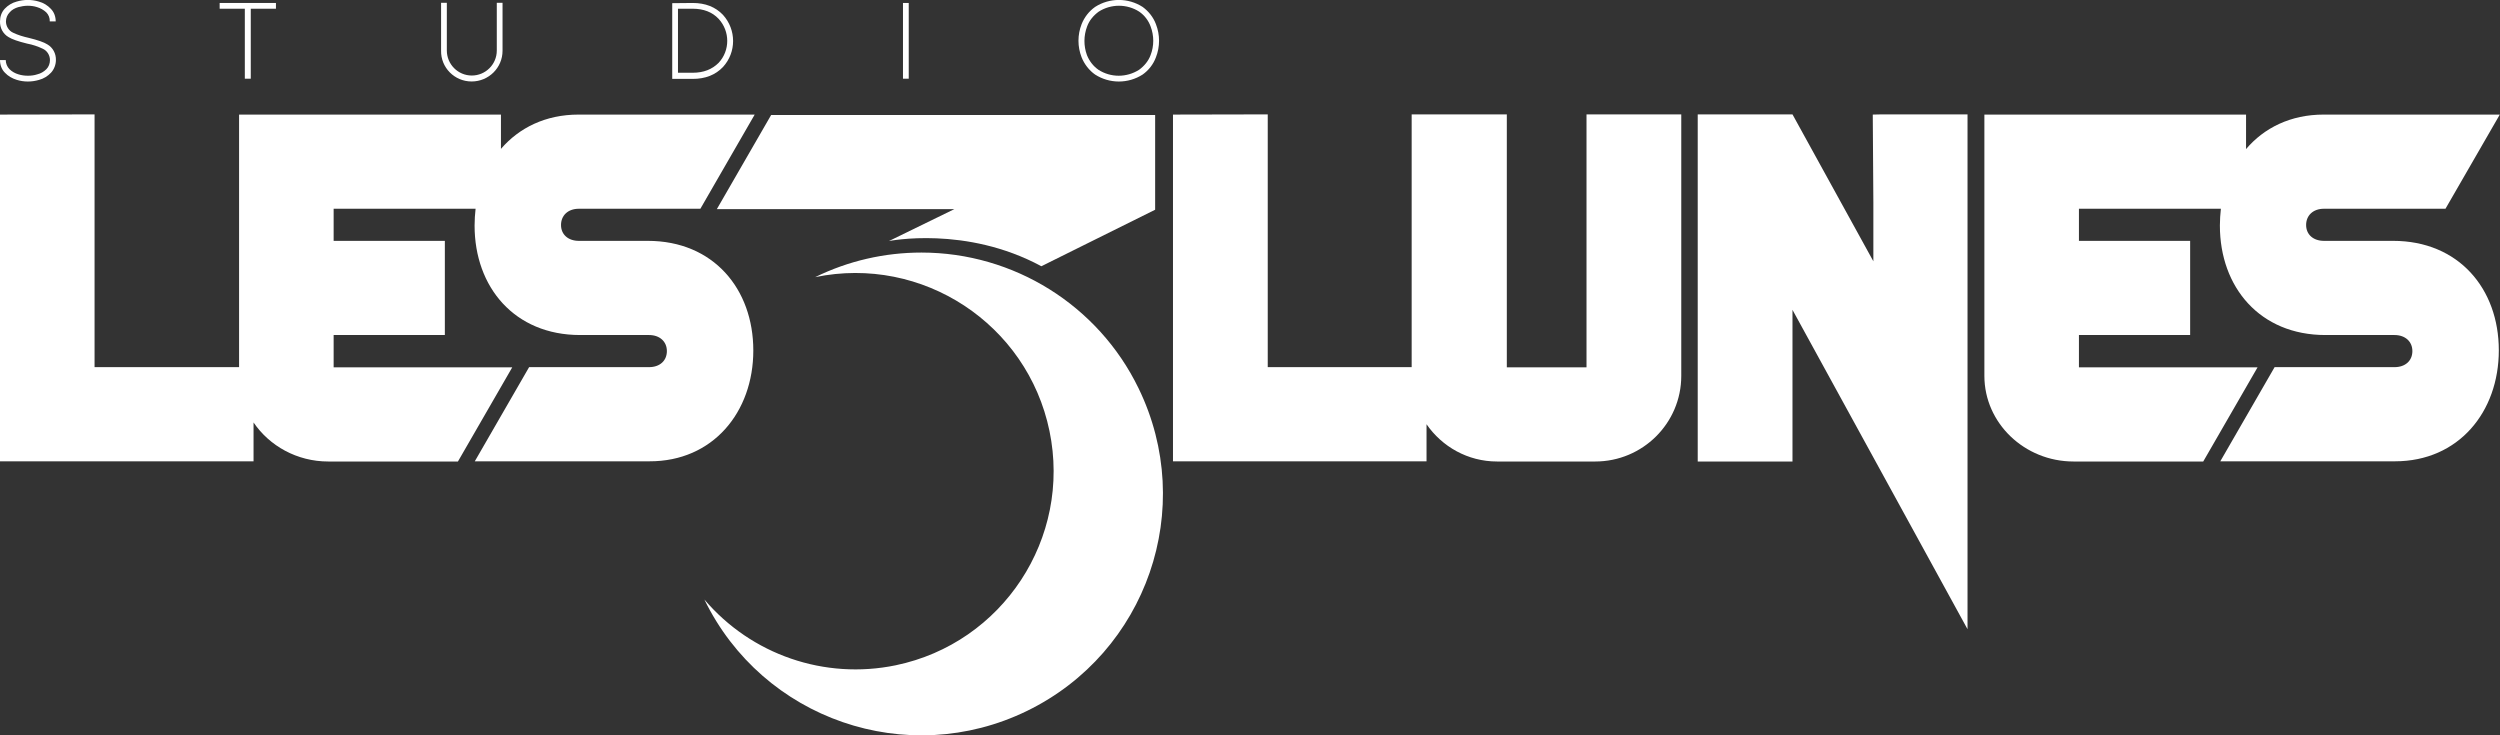
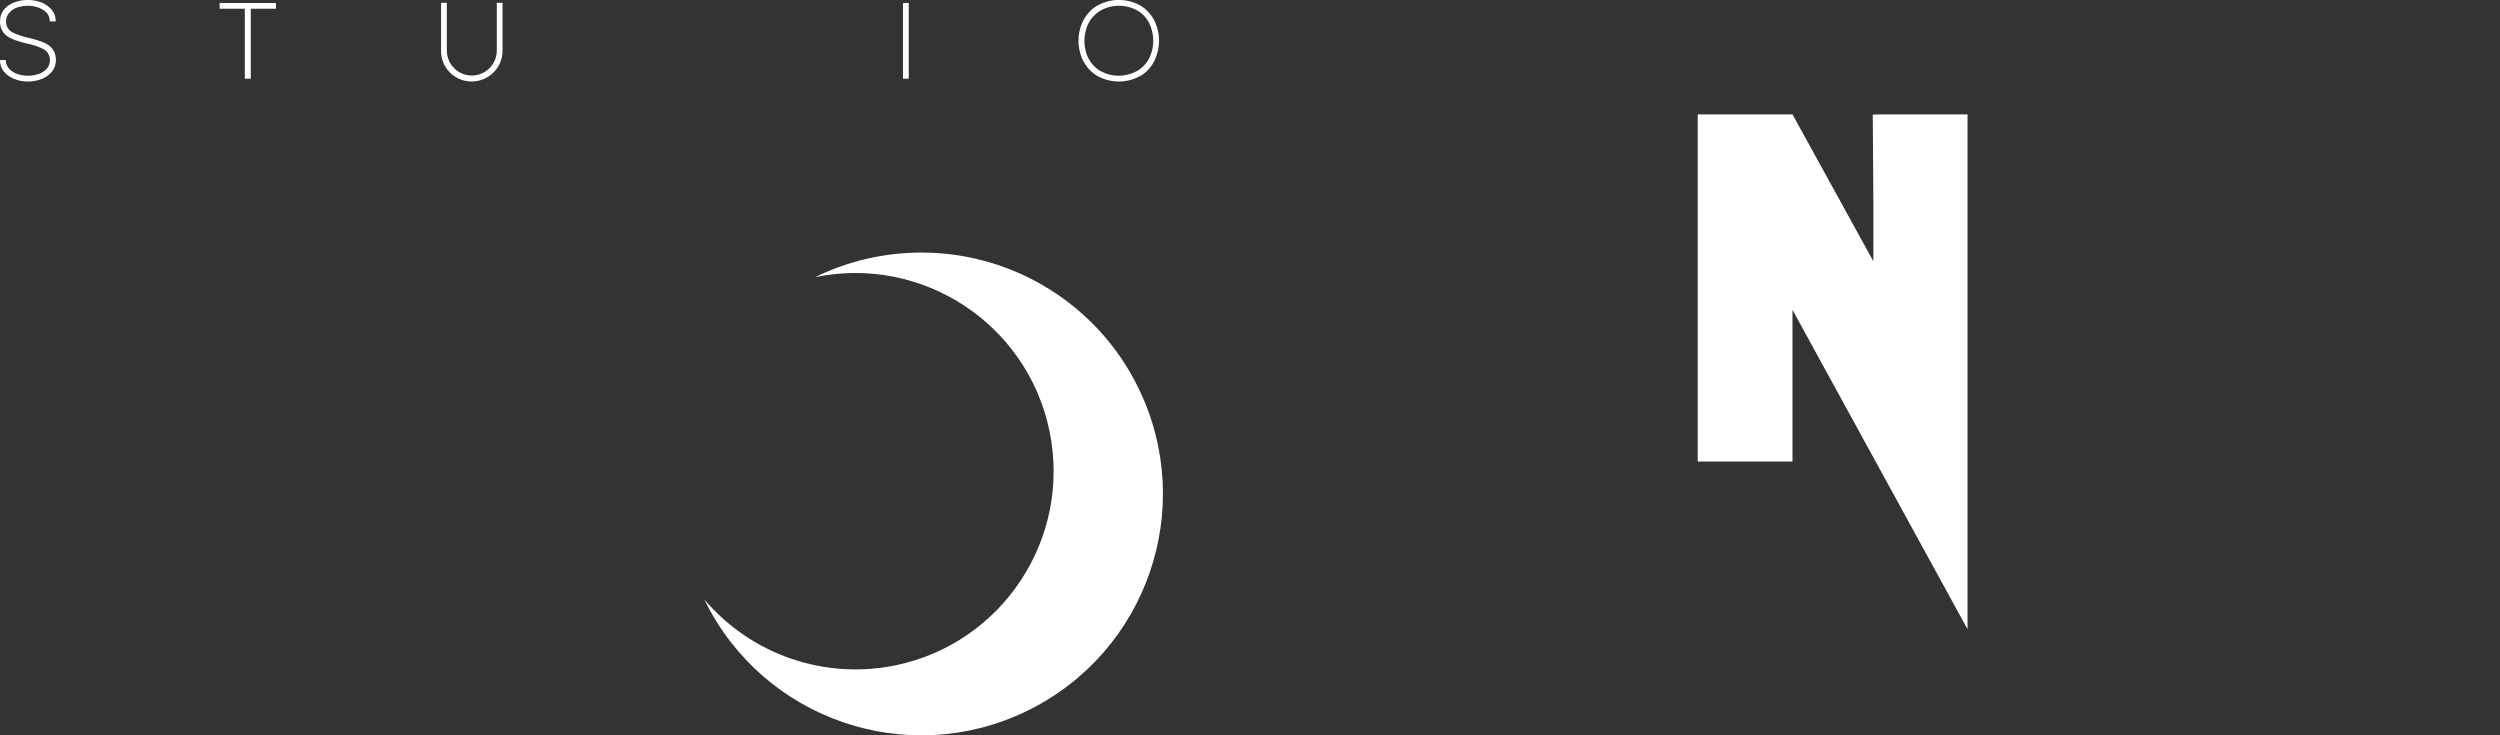
<svg xmlns="http://www.w3.org/2000/svg" version="1.1" id="Calque_1" x="0px" y="0px" viewBox="0 0 1261.1 371" style="enable-background:new 0 0 1261.1 371;" xml:space="preserve">
  <rect x="0" y="0" width="1261.1" height="371" fill="#333333" stroke="none" />
  <style type="text/css">
	.st0{fill:#FFFFFF;}
</style>
  <g>
-     <path class="st0" d="M380,176.8c0-31.1-20.2-55.3-53.2-55.3h-34.8c-5.4,0-9-3.2-9-8s3.5-8.2,9-8.2h61.3l27.4-47.5h-88.9   c-16.5,0-29.9,6.6-39.1,17.3V57.8H120.6v127.4H47.7l0-127.5L0,57.8v129.7v45.2h127.9v-19.6c8,11.8,21.9,19.7,37.7,19.7H231   l27.4-47.5h-90.1v-16.3h56.1v-47.5h-56.1v-16.2h71.6c-0.3,2.8-0.5,5.6-0.5,8.5c0,31.1,20.2,55.2,53.2,55.2h34.8c5.4,0,9,3.3,9,8.1   s-3.5,8.1-9,8.1h-60.5l-27.4,47.5h88.1C359.6,232.8,380,207.9,380,176.8z" />
-     <path class="st0" d="M1207.2,121.5h-34.9c-5.4,0-9-3.2-9-8s3.5-8.2,9-8.2h61.3l27.4-47.5h-88.9c-16.6,0-30,6.7-39.1,17.4V57.8H1001   v131.8c0,23.8,20.2,43.2,45,43.2h65.4l27.4-47.5h-90.1v-16.3h56.1v-47.5h-56.1v-16.2h71.6c-0.3,2.8-0.5,5.6-0.5,8.5   c0,31.1,20.2,55.2,53.2,55.2h34.9c5.4,0,9,3.3,9,8.1s-3.5,8.1-9,8.1h-60.5l-27.4,47.5h88.1c32.1,0,52.4-24.9,52.4-56   S1240.2,121.5,1207.2,121.5z" />
-     <path class="st0" d="M800.3,57.7v127.6h-40.2V57.7h-48v127.5h-72.6l0-127.5l-47.8,0.1v174.9h127.9V214   c7.8,11.3,20.8,18.8,35.6,18.8c0,0,0.1,0,0.1,0h49.4c23.9,0,43.4-19.3,43.4-43.2c0,0,0,0,0,0V57.7h0H800.3z" />
    <polygon class="st0" points="944.7,57.8 945,102.3 945,131.8 904.2,57.7 856.4,57.7 856.4,232.8 904.2,232.8 904.2,156.3    992.5,317.4 992.5,57.7 949.1,57.7  " />
-     <path class="st0" d="M481.4,105.5l-33,16.1c0,0,38.8-7.9,76.9,12.7l57.4-28.5l0-47.8H389l-27.4,47.5H481.4z" />
    <path class="st0" d="M464.8,127.4L464.8,127.4c-18.6,0-36.9,4.2-53.6,12.4c54.1-11.2,107,23.6,118.2,77.6   c11.2,54.1-23.6,107-77.6,118.2c-35.8,7.4-72.8-5.3-96.5-33.2c29.4,60.5,102.3,85.7,162.8,56.2s85.7-102.3,56.2-162.8   C554,154,511.4,127.4,464.8,127.4z" />
    <path class="st0" d="M18.8,37.5c-1.5,0.5-3.1,0.7-4.7,0.7c-1.6,0-3.2-0.2-4.8-0.7c-1.7-0.5-3.3-1.4-4.5-2.6   c-1.2-1.2-1.9-2.9-1.9-4.6H0c0,2.4,0.8,4.7,2.5,6.4c1.6,1.7,3.7,2.9,6,3.6c3.6,1.1,7.5,1.1,11.2,0c2.3-0.6,4.4-1.9,6-3.6   c1.6-1.7,2.5-4.1,2.5-6.4c0.1-3.2-1.5-6.3-4.3-7.9c-1.7-1.1-4.9-2.2-9.4-3.3c-2.7-0.6-5.4-1.4-7.9-2.6c-2.2-1-3.6-3.3-3.6-5.7   c0-1.7,0.7-3.4,1.9-4.6C5.9,5,7.5,4.1,9.2,3.6c1.5-0.4,3.1-0.7,4.8-0.7c1.6,0,3.2,0.2,4.7,0.7C20.4,4.1,22,5,23.3,6.2   c1.2,1.2,1.9,2.9,1.8,4.6h3c0-2.4-0.8-4.7-2.5-6.4c-1.6-1.7-3.7-3-6-3.6c-3.6-1.1-7.5-1.1-11.2,0c-2.3,0.6-4.4,1.9-6,3.6   C0.8,6.1,0,8.4,0,10.8c-0.1,3.2,1.5,6.3,4.3,7.9c1.7,1.1,4.9,2.2,9.4,3.3c2.7,0.5,5.4,1.4,7.9,2.6c2.2,1,3.6,3.3,3.6,5.7   c0,1.7-0.6,3.4-1.8,4.6C22.1,36.2,20.5,37.1,18.8,37.5z" />
    <polygon class="st0" points="123.5,39.7 126.5,39.7 126.5,4.4 139.2,4.4 139.2,1.5 110.8,1.5 110.8,4.4 123.5,4.4  " />
    <path class="st0" d="M237.9,41.1c8.6,0,15.6-6.9,15.6-15.5V1.4h-2.9v24.1c0,7-5.7,12.6-12.6,12.6c-7,0-12.6-5.7-12.6-12.6V1.4h-2.9   v24.1C222.3,34.1,229.3,41.1,237.9,41.1z" />
-     <path class="st0" d="M364.7,33.8c6.8-7.4,6.8-18.8,0-26.3c-3.8-4-8.9-6-15.3-6l-10.3,0.1v38.2h10.3   C355.8,39.8,360.9,37.8,364.7,33.8z M342,36.7V4.4l7.4,0c5.5,0,9.9,1.7,13.1,5.1c5.8,6.3,5.8,16,0,22.2c-3.3,3.3-7.6,5-13.1,5H342z   " />
    <rect x="455.5" y="1.5" class="st0" width="2.9" height="38.2" />
    <path class="st0" d="M552.4,37.6c7.3,4.7,16.7,4.7,24,0c3.1-2.2,5.4-5.2,6.7-8.7c2.1-5.4,2.1-11.3,0-16.7c-1.3-3.5-3.7-6.5-6.7-8.7   c-7.3-4.7-16.7-4.7-24,0c-3.1,2.2-5.4,5.2-6.8,8.7c-2.1,5.4-2.1,11.3,0,16.7C547,32.4,549.4,35.5,552.4,37.6z M548.4,13.3   c1.1-3,3.2-5.5,5.8-7.4c6.2-4,14.3-4,20.5,0l0,0c2.6,1.8,4.6,4.4,5.7,7.4c1.8,4.7,1.8,9.9,0,14.5c-1.1,3-3.2,5.5-5.8,7.4   c-6.3,4-14.3,4-20.5,0c-2.6-1.8-4.6-4.4-5.8-7.4C546.6,23.2,546.6,18,548.4,13.3z" />
  </g>
</svg>